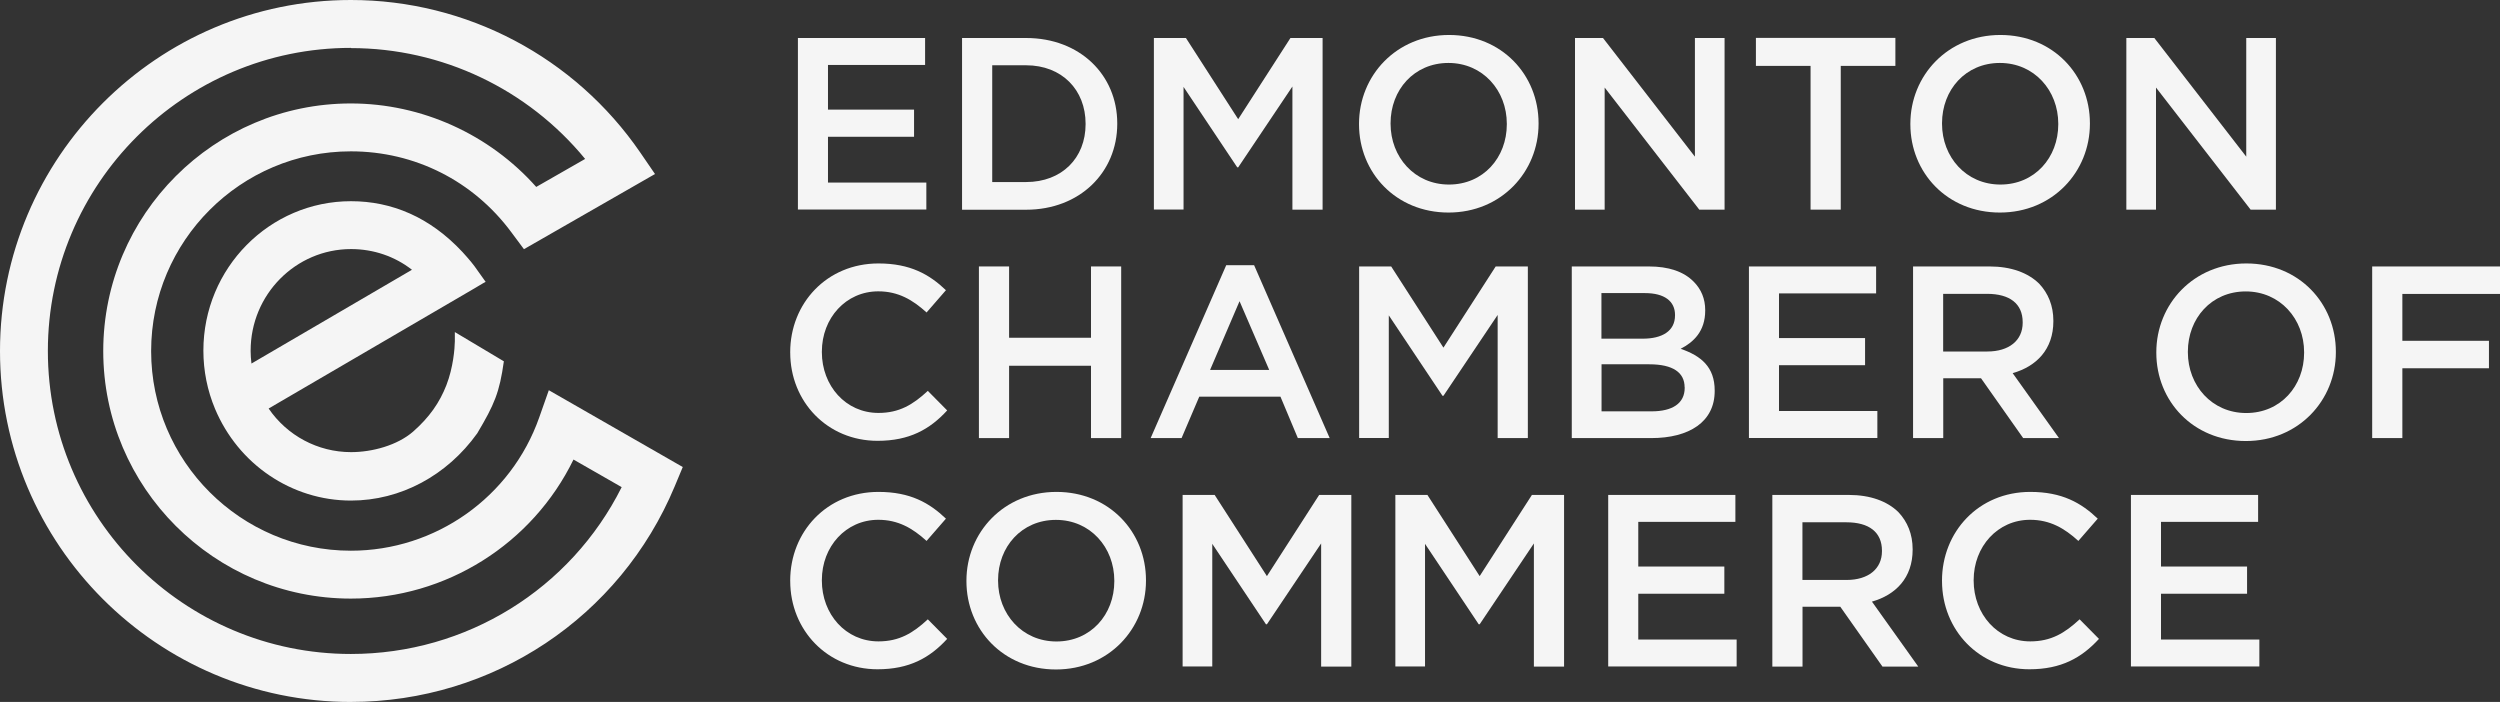
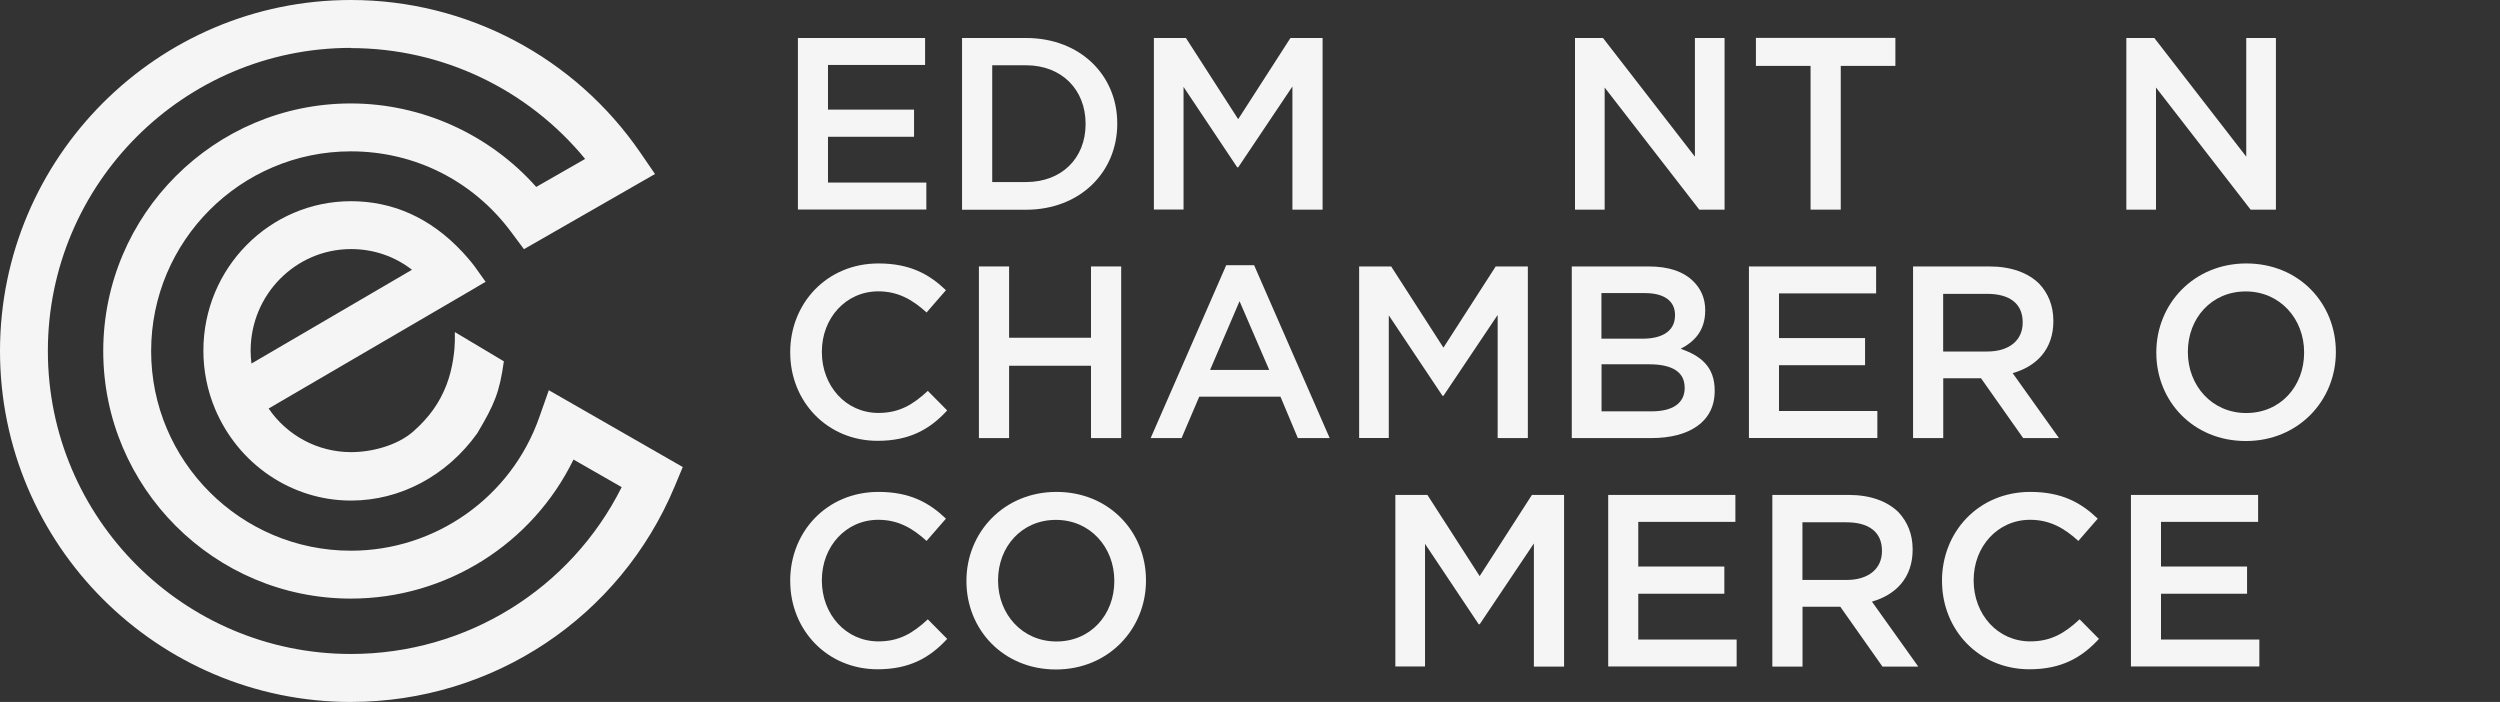
<svg xmlns="http://www.w3.org/2000/svg" id="Layer_2" width="110" height="30.886" viewBox="0 0 110 30.886">
  <rect x="0" y="0" width="110" height="30.886" fill="#333333" stroke="none" />
  <g id="Layer_9">
    <path d="M20.013,14.609v.408c-.005.316-.069,1.15-.371,1.928s-.756,1.42-1.456,2.038c-.705.618-1.818.911-2.739.911-1.47,0-2.817-.733-3.627-1.919l9.045-5.28.385-.229.119-.064s-.321-.453-.49-.687-.527-.623-.527-.623c-1.443-1.548-3.123-2.239-4.909-2.239-3.581,0-6.494,2.945-6.494,6.572,0,.888.174,1.754.513,2.565.513,1.218,1.351,2.226,2.395,2.931,1.044.705,2.281,1.104,3.586,1.104,2.185,0,4.227-1.104,5.555-2.958.76-1.278.98-1.8,1.172-3.169,0,0-2.157-1.287-2.157-1.287ZM11.028,15.429c0-2.468,1.983-4.47,4.419-4.47.989,0,1.923.321,2.679.911l-7.062,4.126c-.023-.188-.037-.376-.037-.563v-.005Z" fill="#f5f5f5" />
    <path d="M15.438,30.886C6.925,30.886,0,23.961,0,15.447S6.925,0,15.438,0c5.093,0,9.851,2.51,12.736,6.714l.646.943-5.766,3.307-.559-.751c-1.676-2.258-4.25-3.554-7.057-3.554-4.845,0-8.788,3.943-8.788,8.788s3.943,8.784,8.788,8.784c3.728,0,7.057-2.359,8.289-5.867l.421-1.195,5.894,3.38-.357.856c-2.404,5.757-7.996,9.48-14.247,9.48ZM15.438,2.107c-7.35,0-13.332,5.981-13.332,13.336s5.981,13.332,13.332,13.332c5.083,0,9.668-2.853,11.916-7.341l-2.12-1.214c-1.804,3.705-5.596,6.118-9.796,6.118-6.009,0-10.895-4.887-10.895-10.891S9.43,4.552,15.438,4.552c3.119,0,6.1,1.36,8.156,3.673l2.152-1.232c-2.523-3.073-6.297-4.877-10.309-4.877l-0-.009Z" fill="#f5f5f5" />
    <path d="M35.103,1.672h5.601v1.186h-4.273v1.965h3.787v1.195h-3.787v2.015h4.328v1.186h-5.651V1.672h-.005Z" fill="#f5f5f5" />
    <path d="M42.33,1.672h2.817c2.372,0,4.012,1.63,4.012,3.755v.023c0,2.125-1.64,3.778-4.012,3.778h-2.817V1.672ZM43.658,2.876v5.134h1.488c1.585,0,2.62-1.067,2.62-2.546v-.023c0-1.479-1.035-2.569-2.62-2.569h-1.488v.005Z" fill="#f5f5f5" />
    <path d="M50.766,1.672h1.415l2.299,3.572,2.299-3.572h1.415v7.552h-1.328V3.806l-2.386,3.558h-.041l-2.363-3.54v5.395h-1.305V1.672h-.005Z" fill="#f5f5f5" />
-     <path d="M59.797,5.468v-.023c0-2.116,1.64-3.906,3.961-3.906s3.939,1.759,3.939,3.884v.023c0,2.116-1.64,3.906-3.961,3.906s-3.939-1.759-3.939-3.884ZM66.3,5.468v-.023c0-1.466-1.058-2.675-2.569-2.675s-2.546,1.186-2.546,2.652v.023c0,1.466,1.058,2.675,2.569,2.675s2.546-1.186,2.546-2.652Z" fill="#f5f5f5" />
    <path d="M69.3,1.672h1.232l4.044,5.221V1.672h1.305v7.552h-1.113l-4.163-5.372v5.372h-1.305V1.672h-0Z" fill="#f5f5f5" />
    <path d="M79.664,2.899h-2.404v-1.232h6.137v1.232h-2.404v6.325h-1.328V2.899Z" fill="#f5f5f5" />
-     <path d="M84.056,5.468v-.023c0-2.116,1.64-3.906,3.961-3.906s3.939,1.759,3.939,3.884v.023c0,2.116-1.64,3.906-3.961,3.906s-3.939-1.759-3.939-3.884ZM90.564,5.468v-.023c0-1.466-1.058-2.675-2.569-2.675s-2.546,1.186-2.546,2.652v.023c0,1.466,1.058,2.675,2.569,2.675s2.546-1.186,2.546-2.652Z" fill="#f5f5f5" />
    <path d="M93.559,1.672h1.232l4.044,5.221V1.672h1.305v7.552h-1.113l-4.163-5.372v5.372h-1.305V1.672h-0Z" fill="#f5f5f5" />
    <path d="M34.769,15.521v-.023c0-2.148,1.607-3.906,3.884-3.906,1.401,0,2.244.485,2.968,1.177l-.852.98c-.614-.559-1.25-.93-2.125-.93-1.424,0-2.482,1.177-2.482,2.652v.023c0,1.479,1.049,2.675,2.491,2.675.916,0,1.52-.366,2.171-.971l.852.861c-.765.834-1.662,1.337-3.064,1.337-2.203,0-3.842-1.717-3.842-3.884v.009Z" fill="#f5f5f5" />
    <path d="M43.072,11.724h1.328v3.137h3.604v-3.137h1.328v7.552h-1.328v-3.183h-3.604v3.183h-1.328v-7.552Z" fill="#f5f5f5" />
    <path d="M53.949,11.669h1.232l3.325,7.607h-1.401l-.765-1.823h-3.572l-.779,1.823h-1.36l3.325-7.607h-.005ZM55.845,16.276l-1.305-3.023-1.296,3.023h2.601Z" fill="#f5f5f5" />
    <path d="M59.797,11.724h1.415l2.299,3.572,2.299-3.572h1.415v7.552h-1.328v-5.418l-2.386,3.558h-.041l-2.363-3.54v5.395h-1.305v-7.552l-.005.005Z" fill="#f5f5f5" />
    <path d="M69.158,11.724h3.389c.875,0,1.534.224,1.974.669.334.334.508.756.508,1.25v.023c0,.916-.518,1.392-1.081,1.681.898.311,1.498.797,1.498,1.836v.023c0,1.351-1.113,2.07-2.794,2.07h-3.494v-7.552l0-0ZM73.701,13.858c0-.605-.463-.962-1.328-.962h-1.91v2.006h1.814c.861,0,1.424-.334,1.424-1.026v-.023l-0.0.005ZM74.123,17.041c0-.646-.508-1.012-1.553-1.012h-2.102v2.07h2.203c.907,0,1.456-.343,1.456-1.035v-.023l-.005-0Z" fill="#f5f5f5" />
    <path d="M76.948,11.724h5.601v1.186h-4.273v1.965h3.787v1.195h-3.787v2.015h4.328v1.186h-5.651v-7.552l-.005.005Z" fill="#f5f5f5" />
    <path d="M84.175,11.724h3.366c.948,0,1.694.279,2.18.756.398.421.627.971.627,1.63v.023c0,1.241-.746,1.988-1.791,2.285l2.038,2.858h-1.575l-1.855-2.633h-1.662v2.633h-1.328v-7.552l0.0 0ZM87.445,15.466c.948,0,1.553-.485,1.553-1.264v-.023c0-.82-.572-1.25-1.566-1.25h-1.933v2.537h1.946Z" fill="#f5f5f5" />
    <path d="M94.878,15.521v-.023c0-2.116,1.64-3.906,3.961-3.906s3.939,1.759,3.939,3.884v.023c0,2.116-1.64,3.906-3.961,3.906s-3.939-1.759-3.939-3.884ZM101.381,15.521v-.023c0-1.466-1.058-2.675-2.569-2.675s-2.546,1.186-2.546,2.652v.023c0,1.466,1.058,2.675,2.569,2.675s2.546-1.186,2.546-2.652Z" fill="#f5f5f5" />
-     <path d="M104.381,11.724h5.619v1.209h-4.296v2.061h3.81v1.209h-3.81v3.073h-1.328v-7.552l.005 0Z" fill="#f5f5f5" />
    <path d="M34.769,25.573v-.023c0-2.148,1.607-3.906,3.884-3.906,1.401,0,2.244.485,2.968,1.177l-.852.98c-.614-.559-1.25-.93-2.125-.93-1.424,0-2.482,1.177-2.482,2.652v.023c0,1.479,1.049,2.675,2.491,2.675.916,0,1.52-.366,2.171-.971l.852.861c-.765.834-1.662,1.337-3.064,1.337-2.203,0-3.842-1.717-3.842-3.884v.009Z" fill="#f5f5f5" />
    <path d="M42.523,25.573v-.023c0-2.116,1.64-3.906,3.961-3.906s3.939,1.759,3.939,3.884v.023c0,2.116-1.64,3.906-3.961,3.906s-3.939-1.759-3.939-3.884ZM49.03,25.573v-.023c0-1.466-1.058-2.675-2.569-2.675s-2.546,1.186-2.546,2.652v.023c0,1.466,1.058,2.675,2.569,2.675s2.546-1.186,2.546-2.652Z" fill="#f5f5f5" />
-     <path d="M52.03,21.777h1.415l2.299,3.572,2.299-3.572h1.415v7.552h-1.328v-5.418l-2.386,3.558h-.041l-2.363-3.54v5.395h-1.305v-7.552l-.005.005Z" fill="#f5f5f5" />
    <path d="M61.391,21.777h1.415l2.299,3.572,2.299-3.572h1.415v7.552h-1.328v-5.418l-2.386,3.558h-.041l-2.363-3.54v5.395h-1.305v-7.552l-.005.005Z" fill="#f5f5f5" />
    <path d="M70.756,21.777h5.601v1.186h-4.273v1.965h3.787v1.195h-3.787v2.015h4.328v1.186h-5.651v-7.552l-.005.005Z" fill="#f5f5f5" />
    <path d="M77.983,21.777h3.366c.948,0,1.694.279,2.18.756.398.421.627.971.627,1.63v.023c0,1.241-.746,1.988-1.791,2.285l2.038,2.858h-1.575l-1.855-2.633h-1.662v2.633h-1.328v-7.552l0-0ZM81.253,25.518c.948,0,1.553-.485,1.553-1.264v-.023c0-.82-.572-1.25-1.566-1.25h-1.933v2.537h1.942l.005-0Z" fill="#f5f5f5" />
    <path d="M85.448,25.573v-.023c0-2.148,1.607-3.906,3.884-3.906,1.401,0,2.244.485,2.968,1.177l-.852.98c-.614-.559-1.25-.93-2.125-.93-1.424,0-2.482,1.177-2.482,2.652v.023c0,1.479,1.049,2.675,2.491,2.675.916,0,1.52-.366,2.171-.971l.852.861c-.765.834-1.662,1.337-3.064,1.337-2.203,0-3.842-1.717-3.842-3.884v.009Z" fill="#f5f5f5" />
    <path d="M93.756,21.777h5.601v1.186h-4.273v1.965h3.787v1.195h-3.787v2.015h4.328v1.186h-5.651v-7.552l-.005.005Z" fill="#f5f5f5" />
  </g>
</svg>